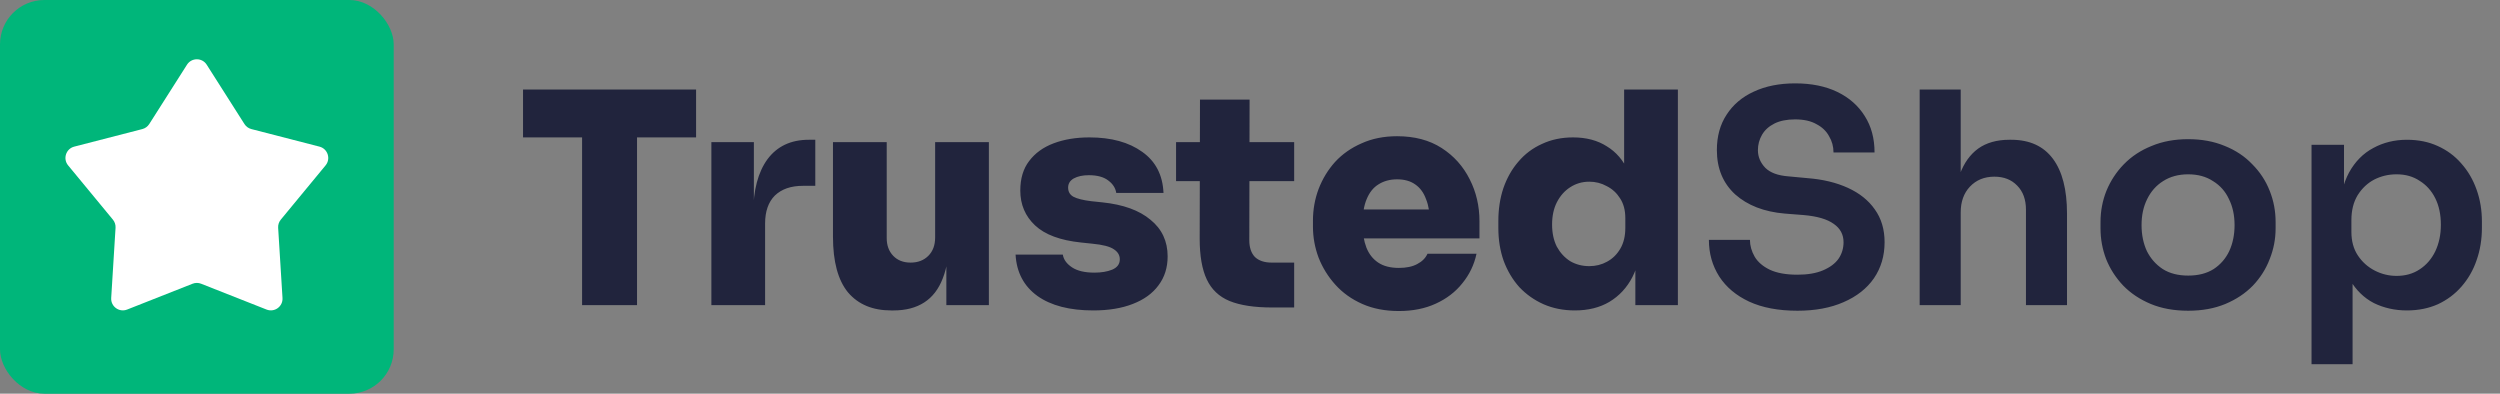
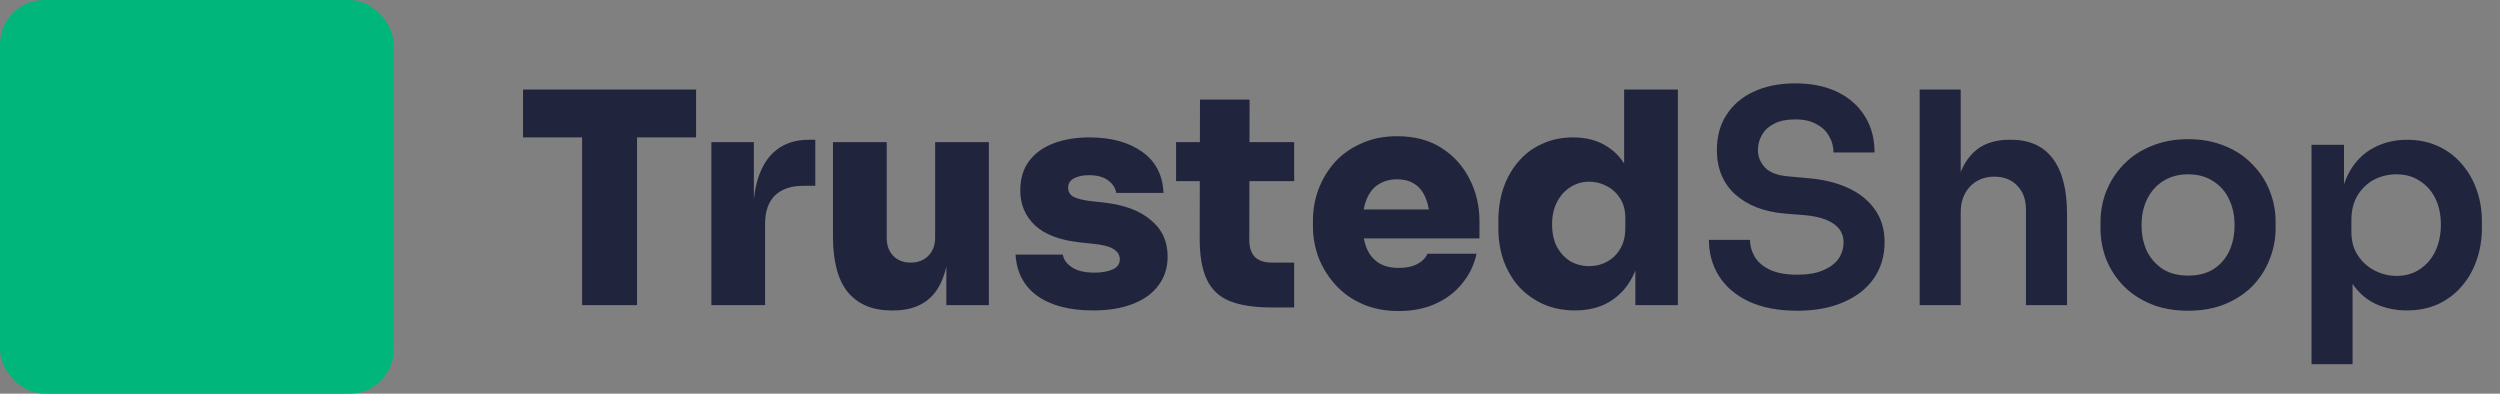
<svg xmlns="http://www.w3.org/2000/svg" width="127" height="20" viewBox="0 0 127 20" fill="none">
  <rect x="0" y="0" width="127" height="20" fill="#808080" stroke="none" />
  <rect width="20" height="20" rx="2.254" fill="#00B67A" />
-   <path d="M9.499 3.287C9.733 2.92 10.268 2.92 10.501 3.287L12.418 6.301C12.499 6.428 12.625 6.52 12.77 6.557L16.23 7.449C16.65 7.558 16.816 8.067 16.539 8.402L14.265 11.157C14.169 11.273 14.121 11.421 14.13 11.571L14.351 15.137C14.378 15.57 13.945 15.885 13.541 15.725L10.218 14.414C10.078 14.358 9.922 14.358 9.782 14.414L6.459 15.725C6.055 15.885 5.622 15.57 5.649 15.137L5.87 11.571C5.879 11.421 5.831 11.273 5.735 11.157L3.461 8.402C3.184 8.067 3.35 7.558 3.77 7.449L7.23 6.557C7.375 6.52 7.501 6.428 7.582 6.301L9.499 3.287Z" fill="white" />
  <path d="M29.57 15.5V6.68H32.361V15.5H29.57ZM26.57 6.98V4.55H35.361V6.98H26.57ZM36.138 15.5V7.22H38.297V10.82H38.267C38.267 9.66 38.508 8.75 38.987 8.09C39.477 7.43 40.178 7.1 41.087 7.1H41.417V9.44H40.788C40.178 9.44 39.703 9.605 39.362 9.935C39.032 10.265 38.867 10.74 38.867 11.36V15.5H36.138ZM45.27 15.77C44.33 15.77 43.6 15.465 43.08 14.855C42.57 14.235 42.315 13.29 42.315 12.02V7.22H45.045V12.095C45.045 12.465 45.155 12.765 45.375 12.995C45.595 13.225 45.89 13.34 46.26 13.34C46.63 13.34 46.93 13.225 47.16 12.995C47.39 12.765 47.505 12.455 47.505 12.065V7.22H50.235V15.5H48.075V12.02H48.225C48.225 12.87 48.115 13.575 47.895 14.135C47.685 14.685 47.37 15.095 46.95 15.365C46.53 15.635 46.01 15.77 45.39 15.77H45.27ZM55.536 15.77C54.336 15.77 53.391 15.525 52.701 15.035C52.011 14.535 51.641 13.835 51.591 12.935H53.991C54.031 13.185 54.186 13.4 54.456 13.58C54.726 13.76 55.106 13.85 55.596 13.85C55.946 13.85 56.246 13.8 56.496 13.7C56.756 13.59 56.886 13.415 56.886 13.175C56.886 12.965 56.786 12.795 56.586 12.665C56.386 12.525 56.021 12.43 55.491 12.38L54.921 12.32C53.861 12.21 53.081 11.92 52.581 11.45C52.081 10.98 51.831 10.39 51.831 9.68C51.831 9.07 51.981 8.57 52.281 8.18C52.581 7.78 52.996 7.48 53.526 7.28C54.056 7.08 54.661 6.98 55.341 6.98C56.451 6.98 57.346 7.225 58.026 7.715C58.706 8.195 59.066 8.89 59.106 9.8H56.706C56.666 9.55 56.531 9.34 56.301 9.17C56.071 8.99 55.741 8.9 55.311 8.9C55.001 8.9 54.746 8.955 54.546 9.065C54.356 9.175 54.261 9.33 54.261 9.53C54.261 9.74 54.351 9.895 54.531 9.995C54.721 10.095 55.021 10.17 55.431 10.22L56.001 10.28C57.061 10.39 57.876 10.685 58.446 11.165C59.026 11.635 59.316 12.255 59.316 13.025C59.316 13.595 59.161 14.085 58.851 14.495C58.551 14.905 58.116 15.22 57.546 15.44C56.986 15.66 56.316 15.77 55.536 15.77ZM64.619 15.62C63.719 15.62 62.999 15.51 62.459 15.29C61.929 15.07 61.544 14.705 61.304 14.195C61.064 13.685 60.944 12.995 60.944 12.125L60.959 5.06H63.479L63.464 12.2C63.464 12.57 63.559 12.855 63.749 13.055C63.949 13.245 64.234 13.34 64.604 13.34H65.744V15.62H64.619ZM59.744 9.2V7.22H65.744V9.2H59.744ZM71.062 15.8C70.362 15.8 69.743 15.68 69.203 15.44C68.662 15.2 68.207 14.875 67.838 14.465C67.468 14.055 67.183 13.595 66.983 13.085C66.793 12.575 66.698 12.05 66.698 11.51V11.21C66.698 10.65 66.793 10.115 66.983 9.605C67.183 9.085 67.463 8.625 67.823 8.225C68.192 7.825 68.642 7.51 69.172 7.28C69.703 7.04 70.302 6.92 70.972 6.92C71.862 6.92 72.618 7.12 73.237 7.52C73.858 7.92 74.332 8.45 74.662 9.11C74.993 9.76 75.157 10.47 75.157 11.24V12.11H67.838V10.64H73.582L72.638 11.3C72.638 10.83 72.573 10.435 72.442 10.115C72.323 9.785 72.138 9.535 71.888 9.365C71.647 9.195 71.343 9.11 70.972 9.11C70.612 9.11 70.297 9.195 70.028 9.365C69.767 9.525 69.567 9.775 69.427 10.115C69.287 10.445 69.218 10.865 69.218 11.375C69.218 11.835 69.282 12.235 69.412 12.575C69.543 12.905 69.743 13.16 70.013 13.34C70.282 13.52 70.632 13.61 71.062 13.61C71.442 13.61 71.752 13.545 71.993 13.415C72.243 13.285 72.418 13.11 72.517 12.89H75.007C74.888 13.45 74.647 13.95 74.287 14.39C73.938 14.83 73.487 15.175 72.938 15.425C72.397 15.675 71.772 15.8 71.062 15.8ZM80.001 15.77C79.421 15.77 78.891 15.665 78.411 15.455C77.941 15.245 77.531 14.955 77.181 14.585C76.841 14.205 76.576 13.76 76.386 13.25C76.206 12.74 76.116 12.185 76.116 11.585V11.225C76.116 10.625 76.201 10.07 76.371 9.56C76.551 9.04 76.806 8.59 77.136 8.21C77.466 7.82 77.866 7.52 78.336 7.31C78.806 7.09 79.331 6.98 79.911 6.98C80.581 6.98 81.151 7.13 81.621 7.43C82.101 7.72 82.466 8.145 82.716 8.705C82.976 9.265 83.116 9.945 83.136 10.745L82.506 10.28V4.55H85.236V15.5H83.076V12.14H83.376C83.356 12.88 83.206 13.525 82.926 14.075C82.646 14.615 82.256 15.035 81.756 15.335C81.266 15.625 80.681 15.77 80.001 15.77ZM80.736 13.52C81.066 13.52 81.366 13.445 81.636 13.295C81.916 13.145 82.141 12.925 82.311 12.635C82.481 12.345 82.566 11.995 82.566 11.585V11.075C82.566 10.675 82.476 10.34 82.296 10.07C82.126 9.8 81.901 9.595 81.621 9.455C81.351 9.305 81.056 9.23 80.736 9.23C80.376 9.23 80.051 9.325 79.761 9.515C79.481 9.695 79.256 9.95 79.086 10.28C78.926 10.6 78.846 10.975 78.846 11.405C78.846 11.835 78.926 12.21 79.086 12.53C79.256 12.84 79.481 13.085 79.761 13.265C80.051 13.435 80.376 13.52 80.736 13.52ZM91.312 15.785C90.342 15.785 89.522 15.63 88.852 15.32C88.192 15.01 87.687 14.585 87.337 14.045C86.987 13.495 86.812 12.875 86.812 12.185H88.897C88.897 12.475 88.977 12.76 89.137 13.04C89.297 13.31 89.552 13.53 89.902 13.7C90.262 13.87 90.732 13.955 91.312 13.955C91.832 13.955 92.267 13.88 92.617 13.73C92.967 13.58 93.227 13.385 93.397 13.145C93.567 12.895 93.652 12.615 93.652 12.305C93.652 11.915 93.487 11.605 93.157 11.375C92.827 11.135 92.317 10.985 91.627 10.925L90.667 10.85C89.617 10.76 88.777 10.435 88.147 9.875C87.527 9.305 87.217 8.555 87.217 7.625C87.217 6.925 87.382 6.325 87.712 5.825C88.042 5.315 88.502 4.925 89.092 4.655C89.692 4.375 90.392 4.235 91.192 4.235C92.022 4.235 92.737 4.38 93.337 4.67C93.937 4.96 94.402 5.37 94.732 5.9C95.062 6.42 95.227 7.035 95.227 7.745H93.142C93.142 7.445 93.067 7.17 92.917 6.92C92.777 6.66 92.562 6.455 92.272 6.305C91.992 6.145 91.632 6.065 91.192 6.065C90.772 6.065 90.422 6.135 90.142 6.275C89.862 6.415 89.652 6.605 89.512 6.845C89.372 7.085 89.302 7.345 89.302 7.625C89.302 7.965 89.427 8.265 89.677 8.525C89.927 8.775 90.322 8.92 90.862 8.96L91.822 9.05C92.602 9.11 93.287 9.275 93.877 9.545C94.467 9.815 94.922 10.18 95.242 10.64C95.572 11.1 95.737 11.655 95.737 12.305C95.737 12.995 95.557 13.605 95.197 14.135C94.837 14.655 94.322 15.06 93.652 15.35C92.992 15.64 92.212 15.785 91.312 15.785ZM97.519 15.5V4.55H99.604V10.94H99.244C99.244 10.12 99.349 9.425 99.559 8.855C99.769 8.285 100.079 7.85 100.489 7.55C100.909 7.25 101.439 7.1 102.079 7.1H102.169C103.099 7.1 103.804 7.42 104.284 8.06C104.764 8.7 105.004 9.63 105.004 10.85V15.5H102.919V10.655C102.919 10.135 102.769 9.725 102.469 9.425C102.179 9.125 101.794 8.975 101.314 8.975C100.804 8.975 100.389 9.145 100.069 9.485C99.759 9.815 99.604 10.25 99.604 10.79V15.5H97.519ZM111.161 15.785C110.441 15.785 109.806 15.67 109.256 15.44C108.706 15.21 108.241 14.9 107.861 14.51C107.481 14.11 107.191 13.66 106.991 13.16C106.801 12.66 106.706 12.14 106.706 11.6V11.285C106.706 10.725 106.806 10.195 107.006 9.695C107.216 9.185 107.511 8.735 107.891 8.345C108.281 7.945 108.751 7.635 109.301 7.415C109.851 7.185 110.471 7.07 111.161 7.07C111.851 7.07 112.471 7.185 113.021 7.415C113.571 7.635 114.036 7.945 114.416 8.345C114.806 8.735 115.101 9.185 115.301 9.695C115.501 10.195 115.601 10.725 115.601 11.285V11.6C115.601 12.14 115.501 12.66 115.301 13.16C115.111 13.66 114.826 14.11 114.446 14.51C114.066 14.9 113.601 15.21 113.051 15.44C112.501 15.67 111.871 15.785 111.161 15.785ZM111.161 14C111.671 14 112.101 13.89 112.451 13.67C112.801 13.44 113.066 13.135 113.246 12.755C113.426 12.365 113.516 11.925 113.516 11.435C113.516 10.935 113.421 10.495 113.231 10.115C113.051 9.725 112.781 9.42 112.421 9.2C112.071 8.97 111.651 8.855 111.161 8.855C110.671 8.855 110.246 8.97 109.886 9.2C109.536 9.42 109.266 9.725 109.076 10.115C108.886 10.495 108.791 10.935 108.791 11.435C108.791 11.925 108.881 12.365 109.061 12.755C109.251 13.135 109.521 13.44 109.871 13.67C110.221 13.89 110.651 14 111.161 14ZM117.426 18.5V7.355H119.076V10.865L118.821 10.85C118.861 10.02 119.031 9.325 119.331 8.765C119.641 8.205 120.051 7.79 120.561 7.52C121.071 7.24 121.641 7.1 122.271 7.1C122.851 7.1 123.371 7.205 123.831 7.415C124.301 7.625 124.701 7.92 125.031 8.3C125.371 8.68 125.631 9.125 125.811 9.635C125.991 10.135 126.081 10.675 126.081 11.255V11.57C126.081 12.16 125.991 12.71 125.811 13.22C125.641 13.72 125.386 14.165 125.046 14.555C124.716 14.935 124.316 15.235 123.846 15.455C123.376 15.665 122.851 15.77 122.271 15.77C121.661 15.77 121.101 15.645 120.591 15.395C120.091 15.135 119.686 14.74 119.376 14.21C119.066 13.67 118.891 12.975 118.851 12.125L119.511 13.13V18.5H117.426ZM121.746 14.015C122.196 14.015 122.586 13.905 122.916 13.685C123.256 13.465 123.521 13.16 123.711 12.77C123.901 12.37 123.996 11.92 123.996 11.42C123.996 10.9 123.901 10.45 123.711 10.07C123.521 9.69 123.256 9.395 122.916 9.185C122.586 8.965 122.196 8.855 121.746 8.855C121.336 8.855 120.956 8.945 120.606 9.125C120.266 9.305 119.986 9.57 119.766 9.92C119.556 10.27 119.451 10.69 119.451 11.18V11.78C119.451 12.25 119.561 12.65 119.781 12.98C120.001 13.31 120.286 13.565 120.636 13.745C120.986 13.925 121.356 14.015 121.746 14.015Z" fill="#21243D" />
</svg>